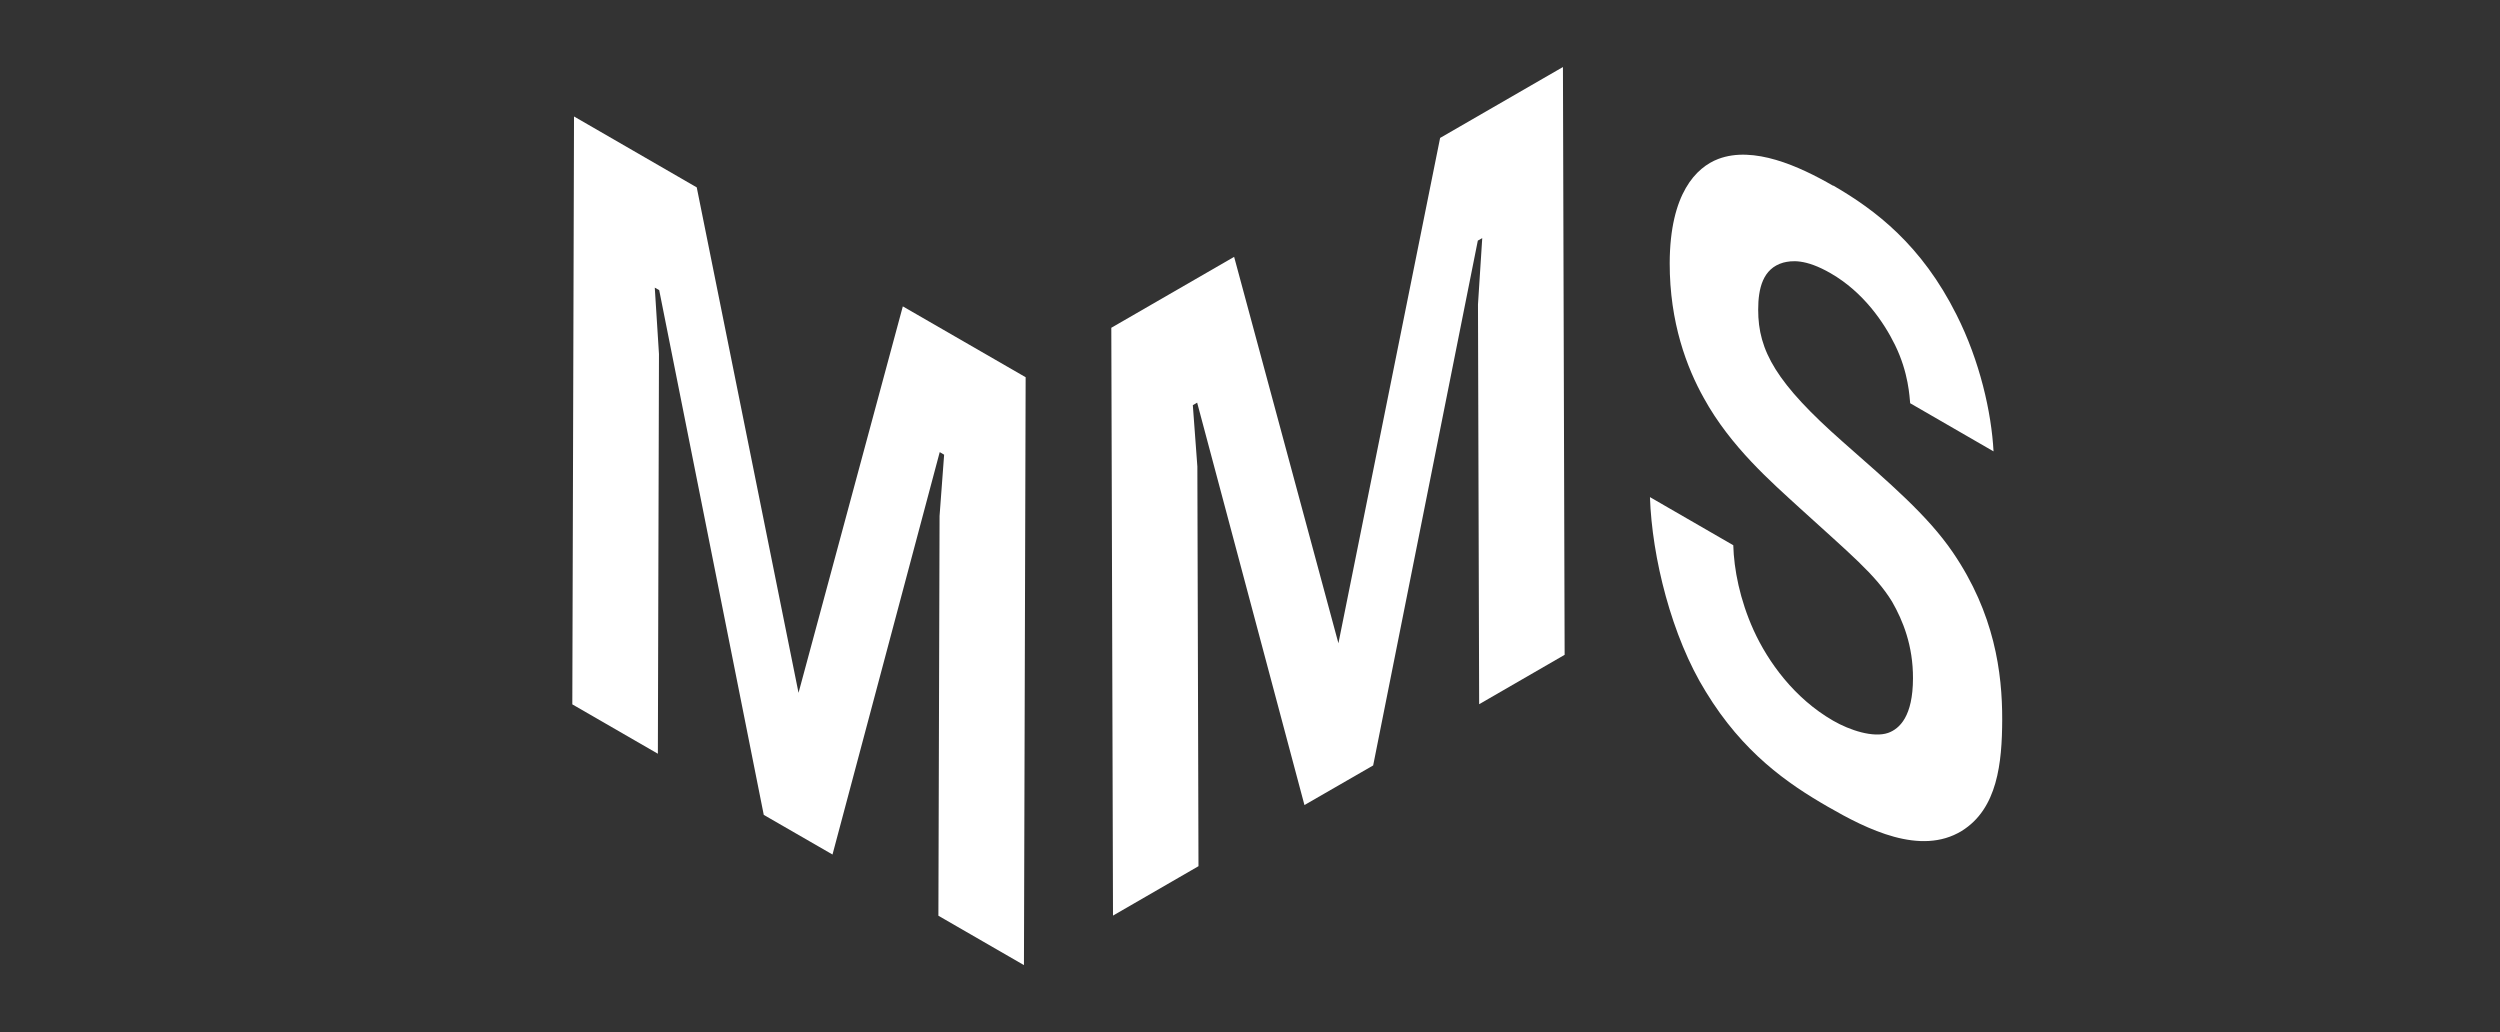
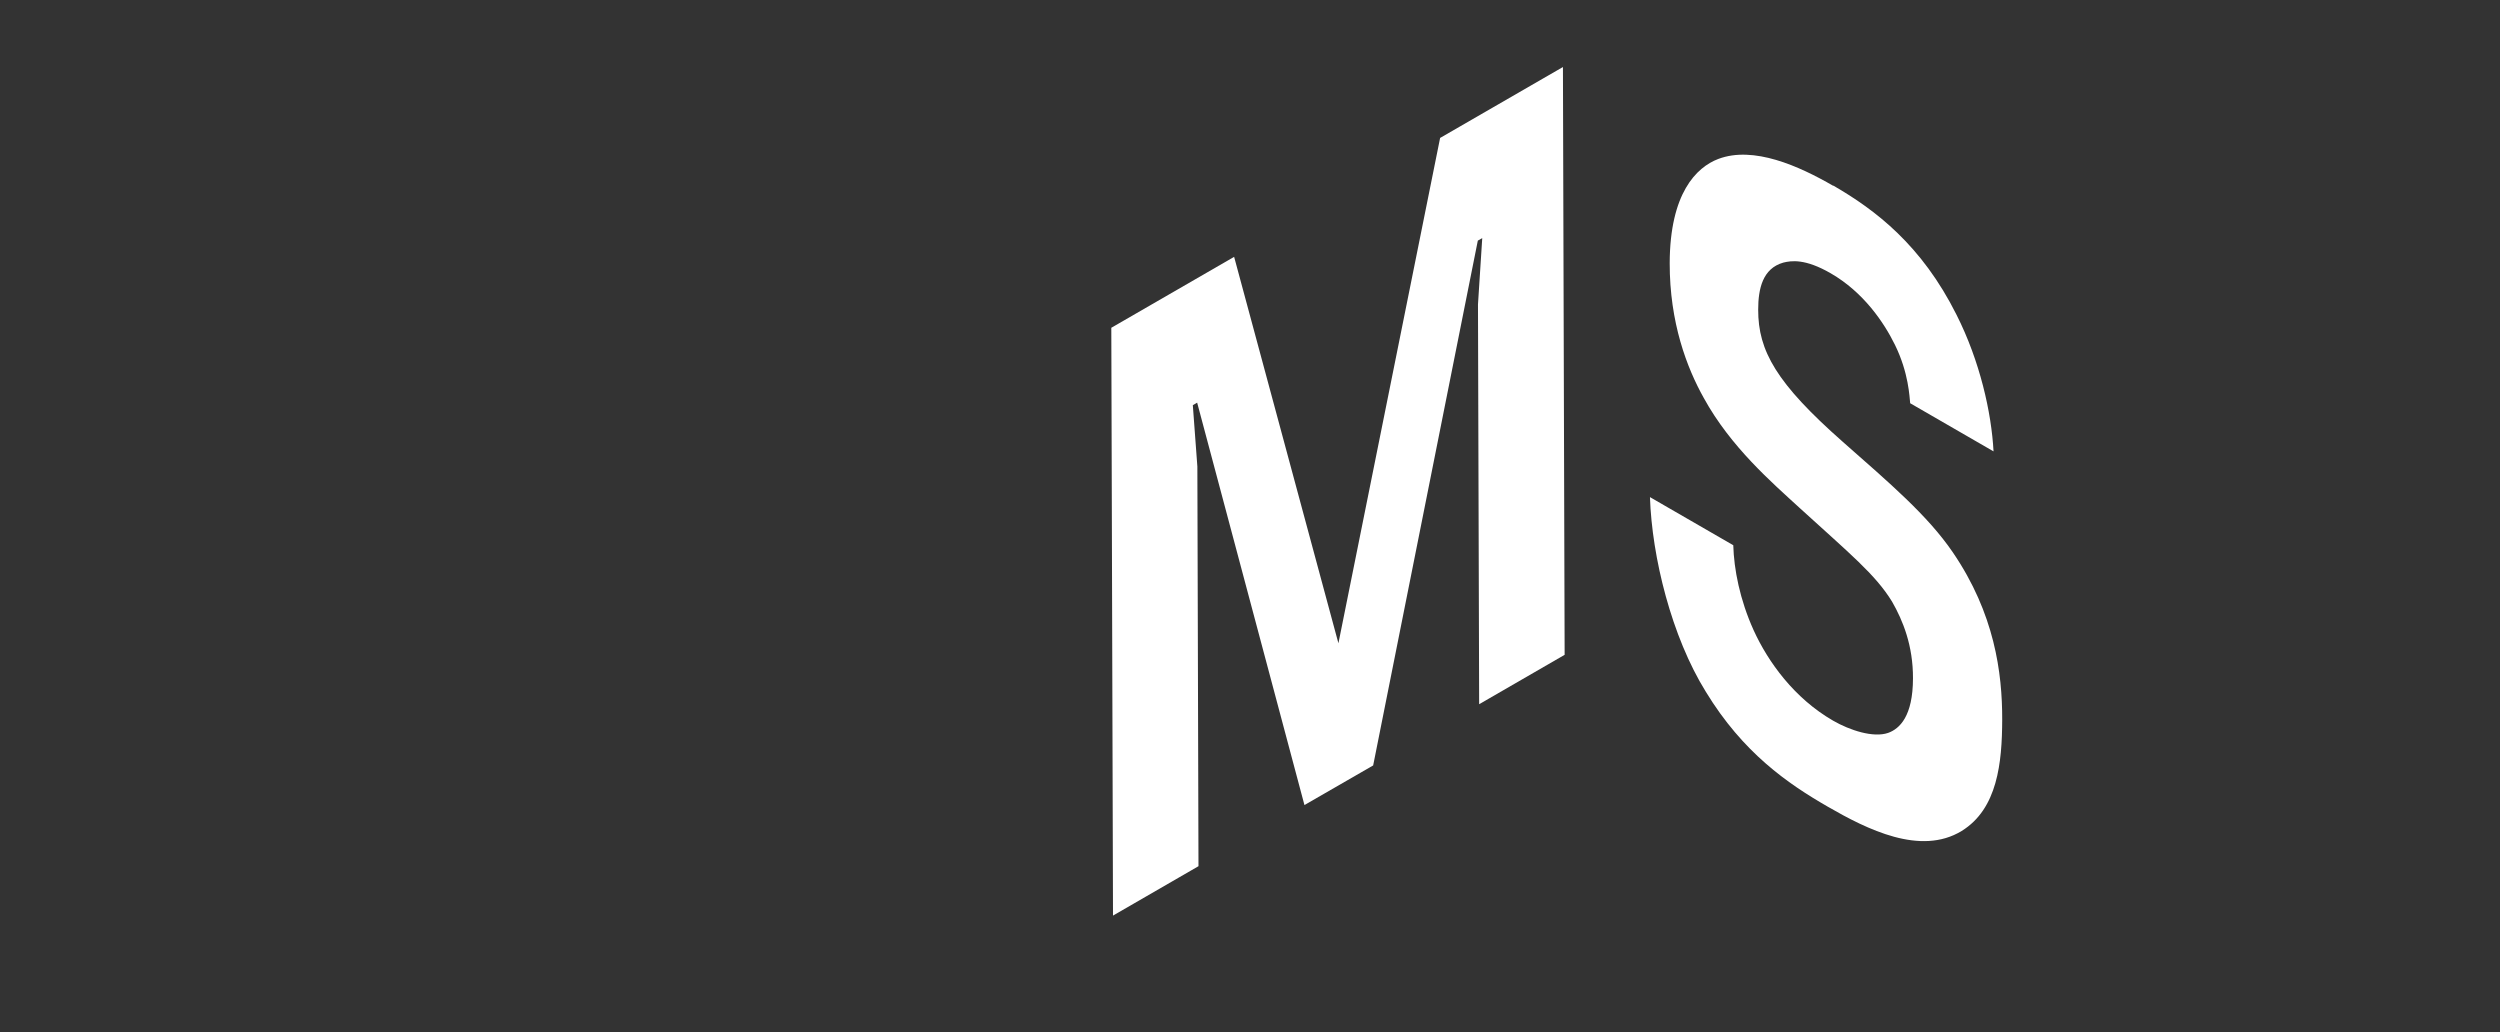
<svg xmlns="http://www.w3.org/2000/svg" width="109" height="45" viewBox="0 0 109 45" fill="none">
  <rect x="0" y="0" width="109" height="45" fill="#333333" stroke="none" />
-   <path d="M44.718 16.447L39.363 13.358L34.816 30.207L30.378 8.17L25.027 5.078L24.953 30.71L28.683 32.863L28.731 15.435L28.548 12.541L28.741 12.65L33.3 35.529L36.297 37.257L40.972 19.712L41.164 19.825L40.965 22.497L40.914 39.926L44.644 42.079L44.718 16.447Z" fill="white" />
  <path d="M68.144 2.922L62.789 6.014L58.355 28.047L53.808 11.199L48.453 14.291L48.527 39.92L52.254 37.766L52.205 20.341L52.007 17.665L52.196 17.556L56.874 35.1L59.87 33.373L64.433 10.491L64.626 10.382L64.44 13.275L64.491 30.704L68.218 28.55L68.144 2.922Z" fill="white" />
  <path d="M79.926 8.1C78.43 7.235 76.453 6.35 74.918 6.93C73.96 7.295 72.809 8.427 72.799 11.467C72.793 14.069 73.552 16.043 74.283 17.348C75.459 19.494 77.273 21.052 78.452 22.135C80.647 24.138 81.762 25.038 82.493 26.23C82.967 27.054 83.412 28.153 83.406 29.579C83.403 31.226 82.826 31.777 82.317 31.956C81.676 32.174 80.657 31.844 79.923 31.421C78.234 30.447 77.09 28.867 76.456 27.473C75.853 26.137 75.6 24.817 75.571 23.772L71.938 21.674C72.024 24.291 72.88 27.755 74.373 30.159C75.991 32.818 77.936 34.161 79.689 35.17C81.41 36.164 83.736 37.324 85.527 36.231C87.094 35.266 87.29 33.251 87.296 31.383C87.302 29.332 86.96 26.749 85.149 24.09C84.037 22.459 82.381 21.061 80.343 19.261C77.446 16.707 76.654 15.297 76.657 13.502C76.657 12.586 76.853 11.708 77.747 11.451C78.1 11.362 78.705 11.272 79.82 11.916C81.253 12.743 82.143 14.063 82.621 15.037C83.223 16.265 83.252 17.309 83.284 17.581L86.918 19.68C86.828 17.979 86.322 15.742 85.306 13.727C83.784 10.686 81.775 9.157 79.929 8.09" fill="white" />
</svg>